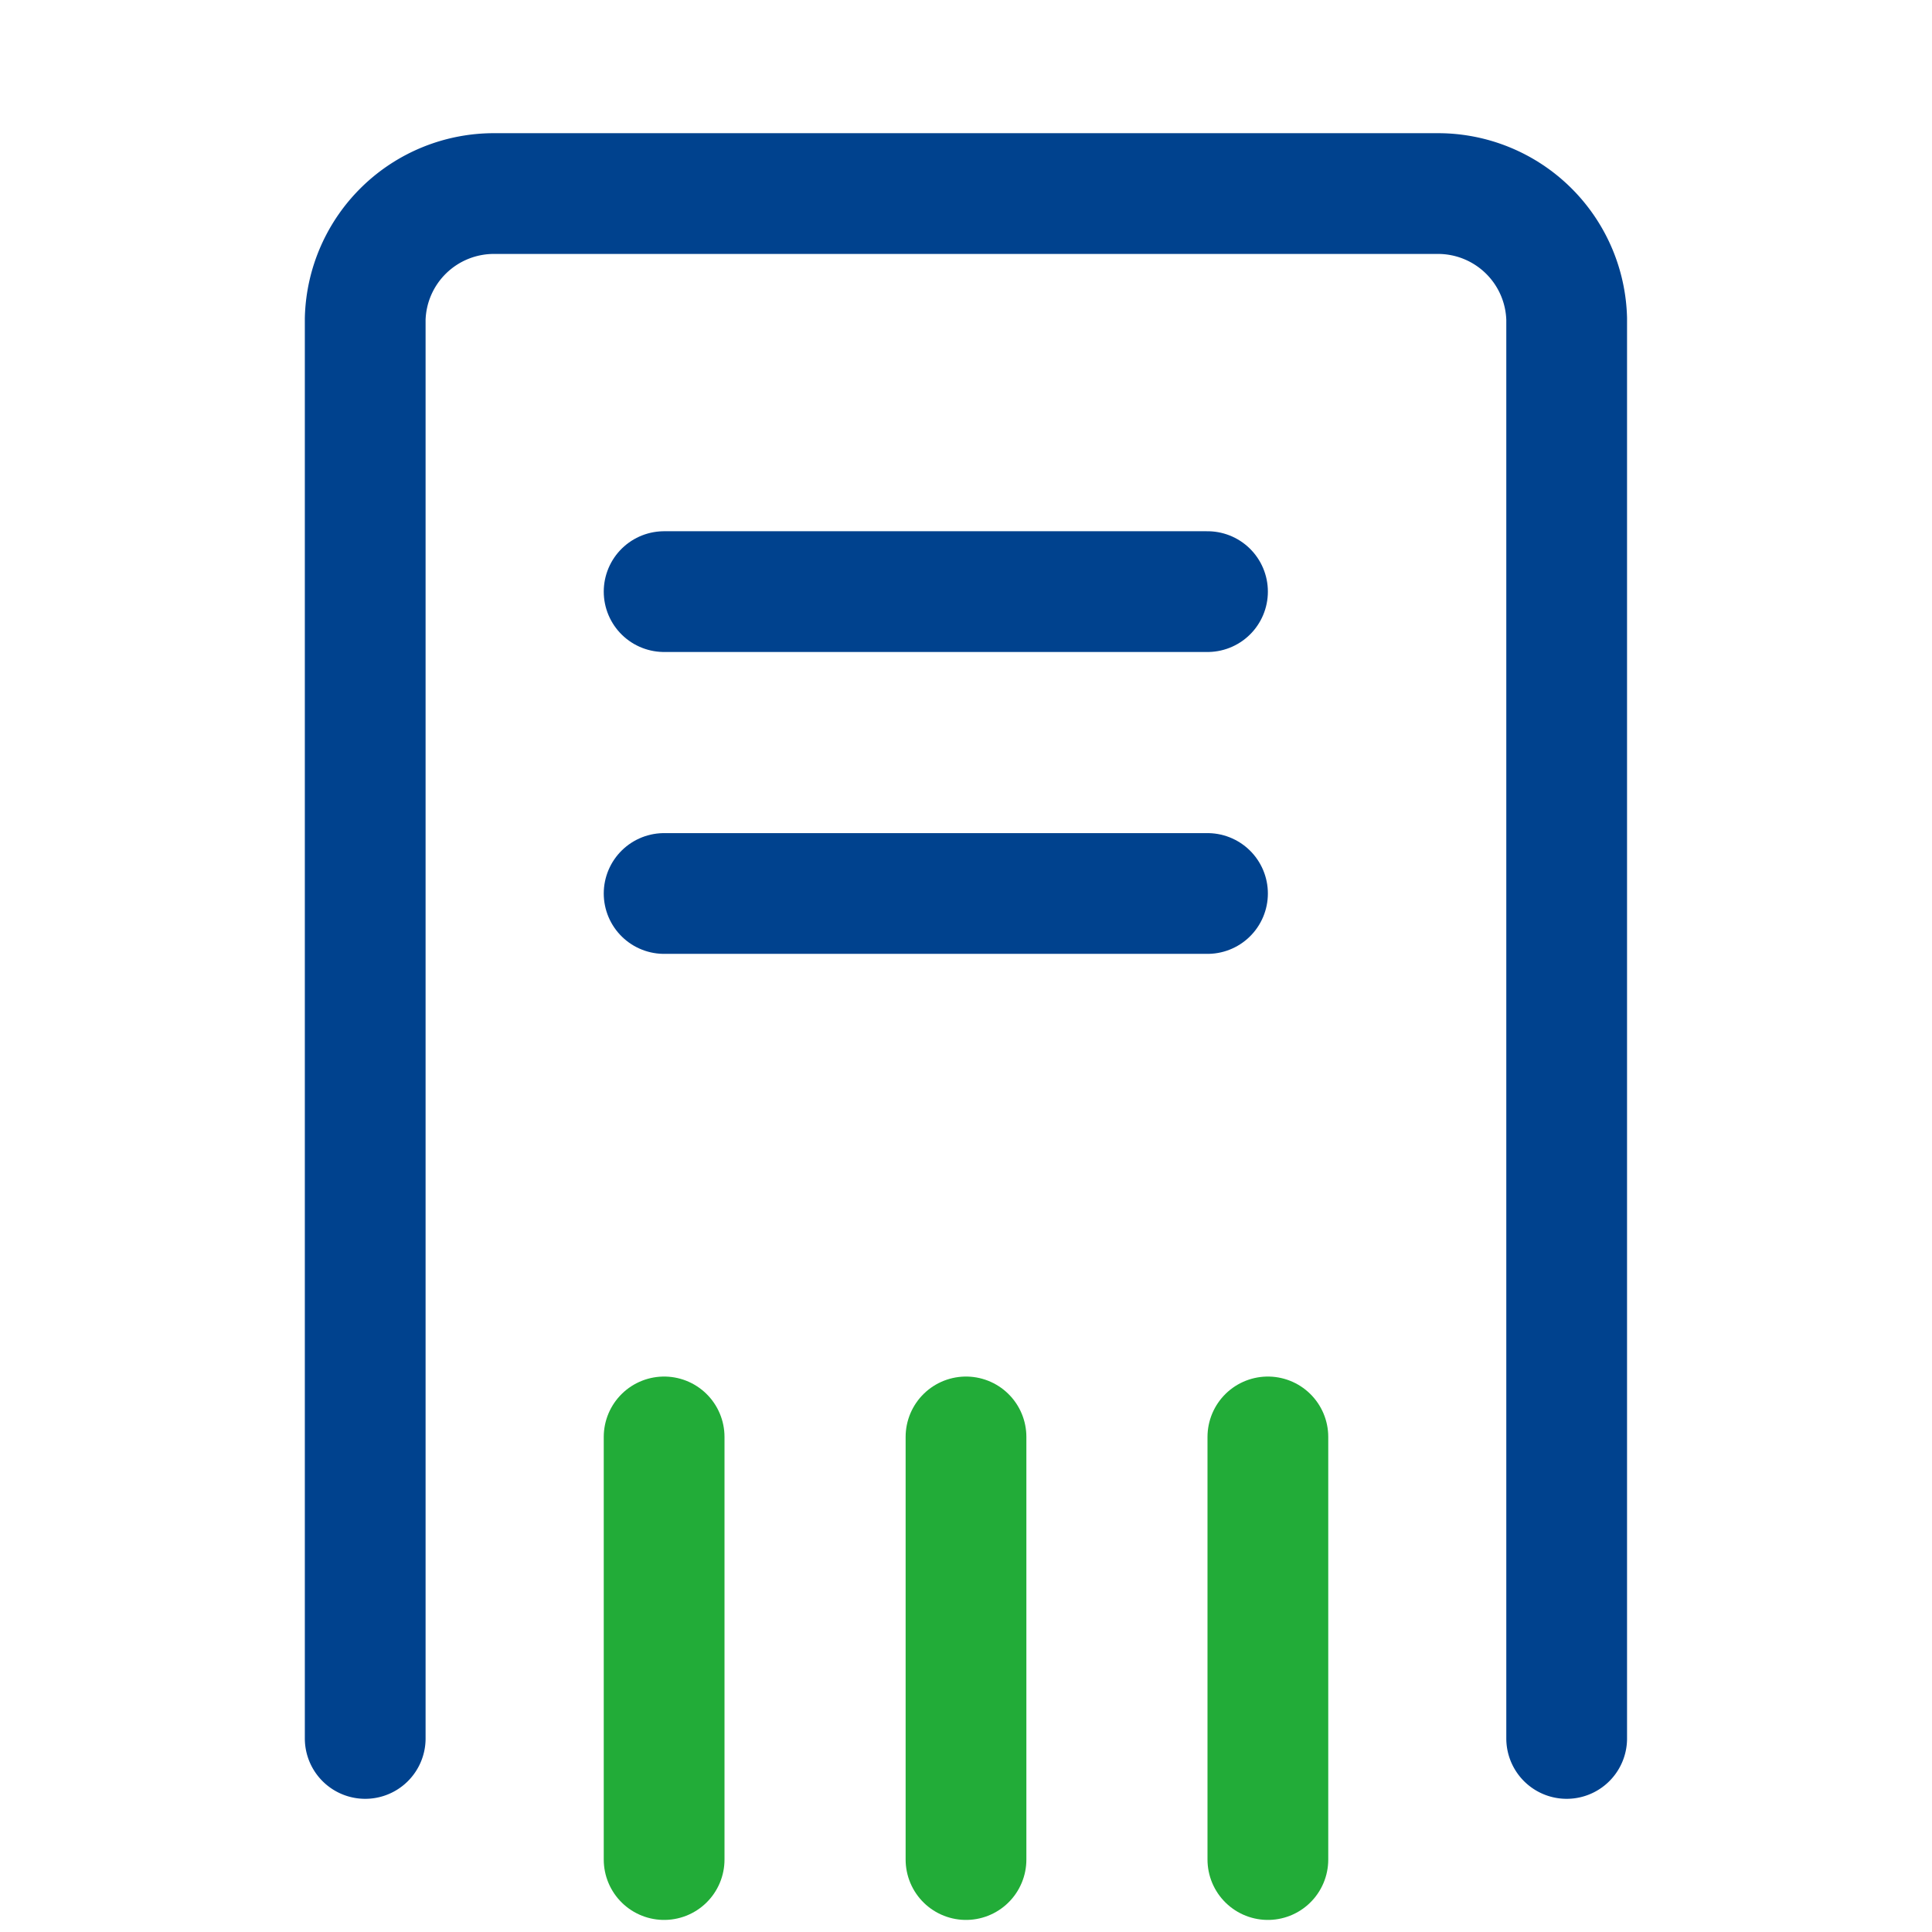
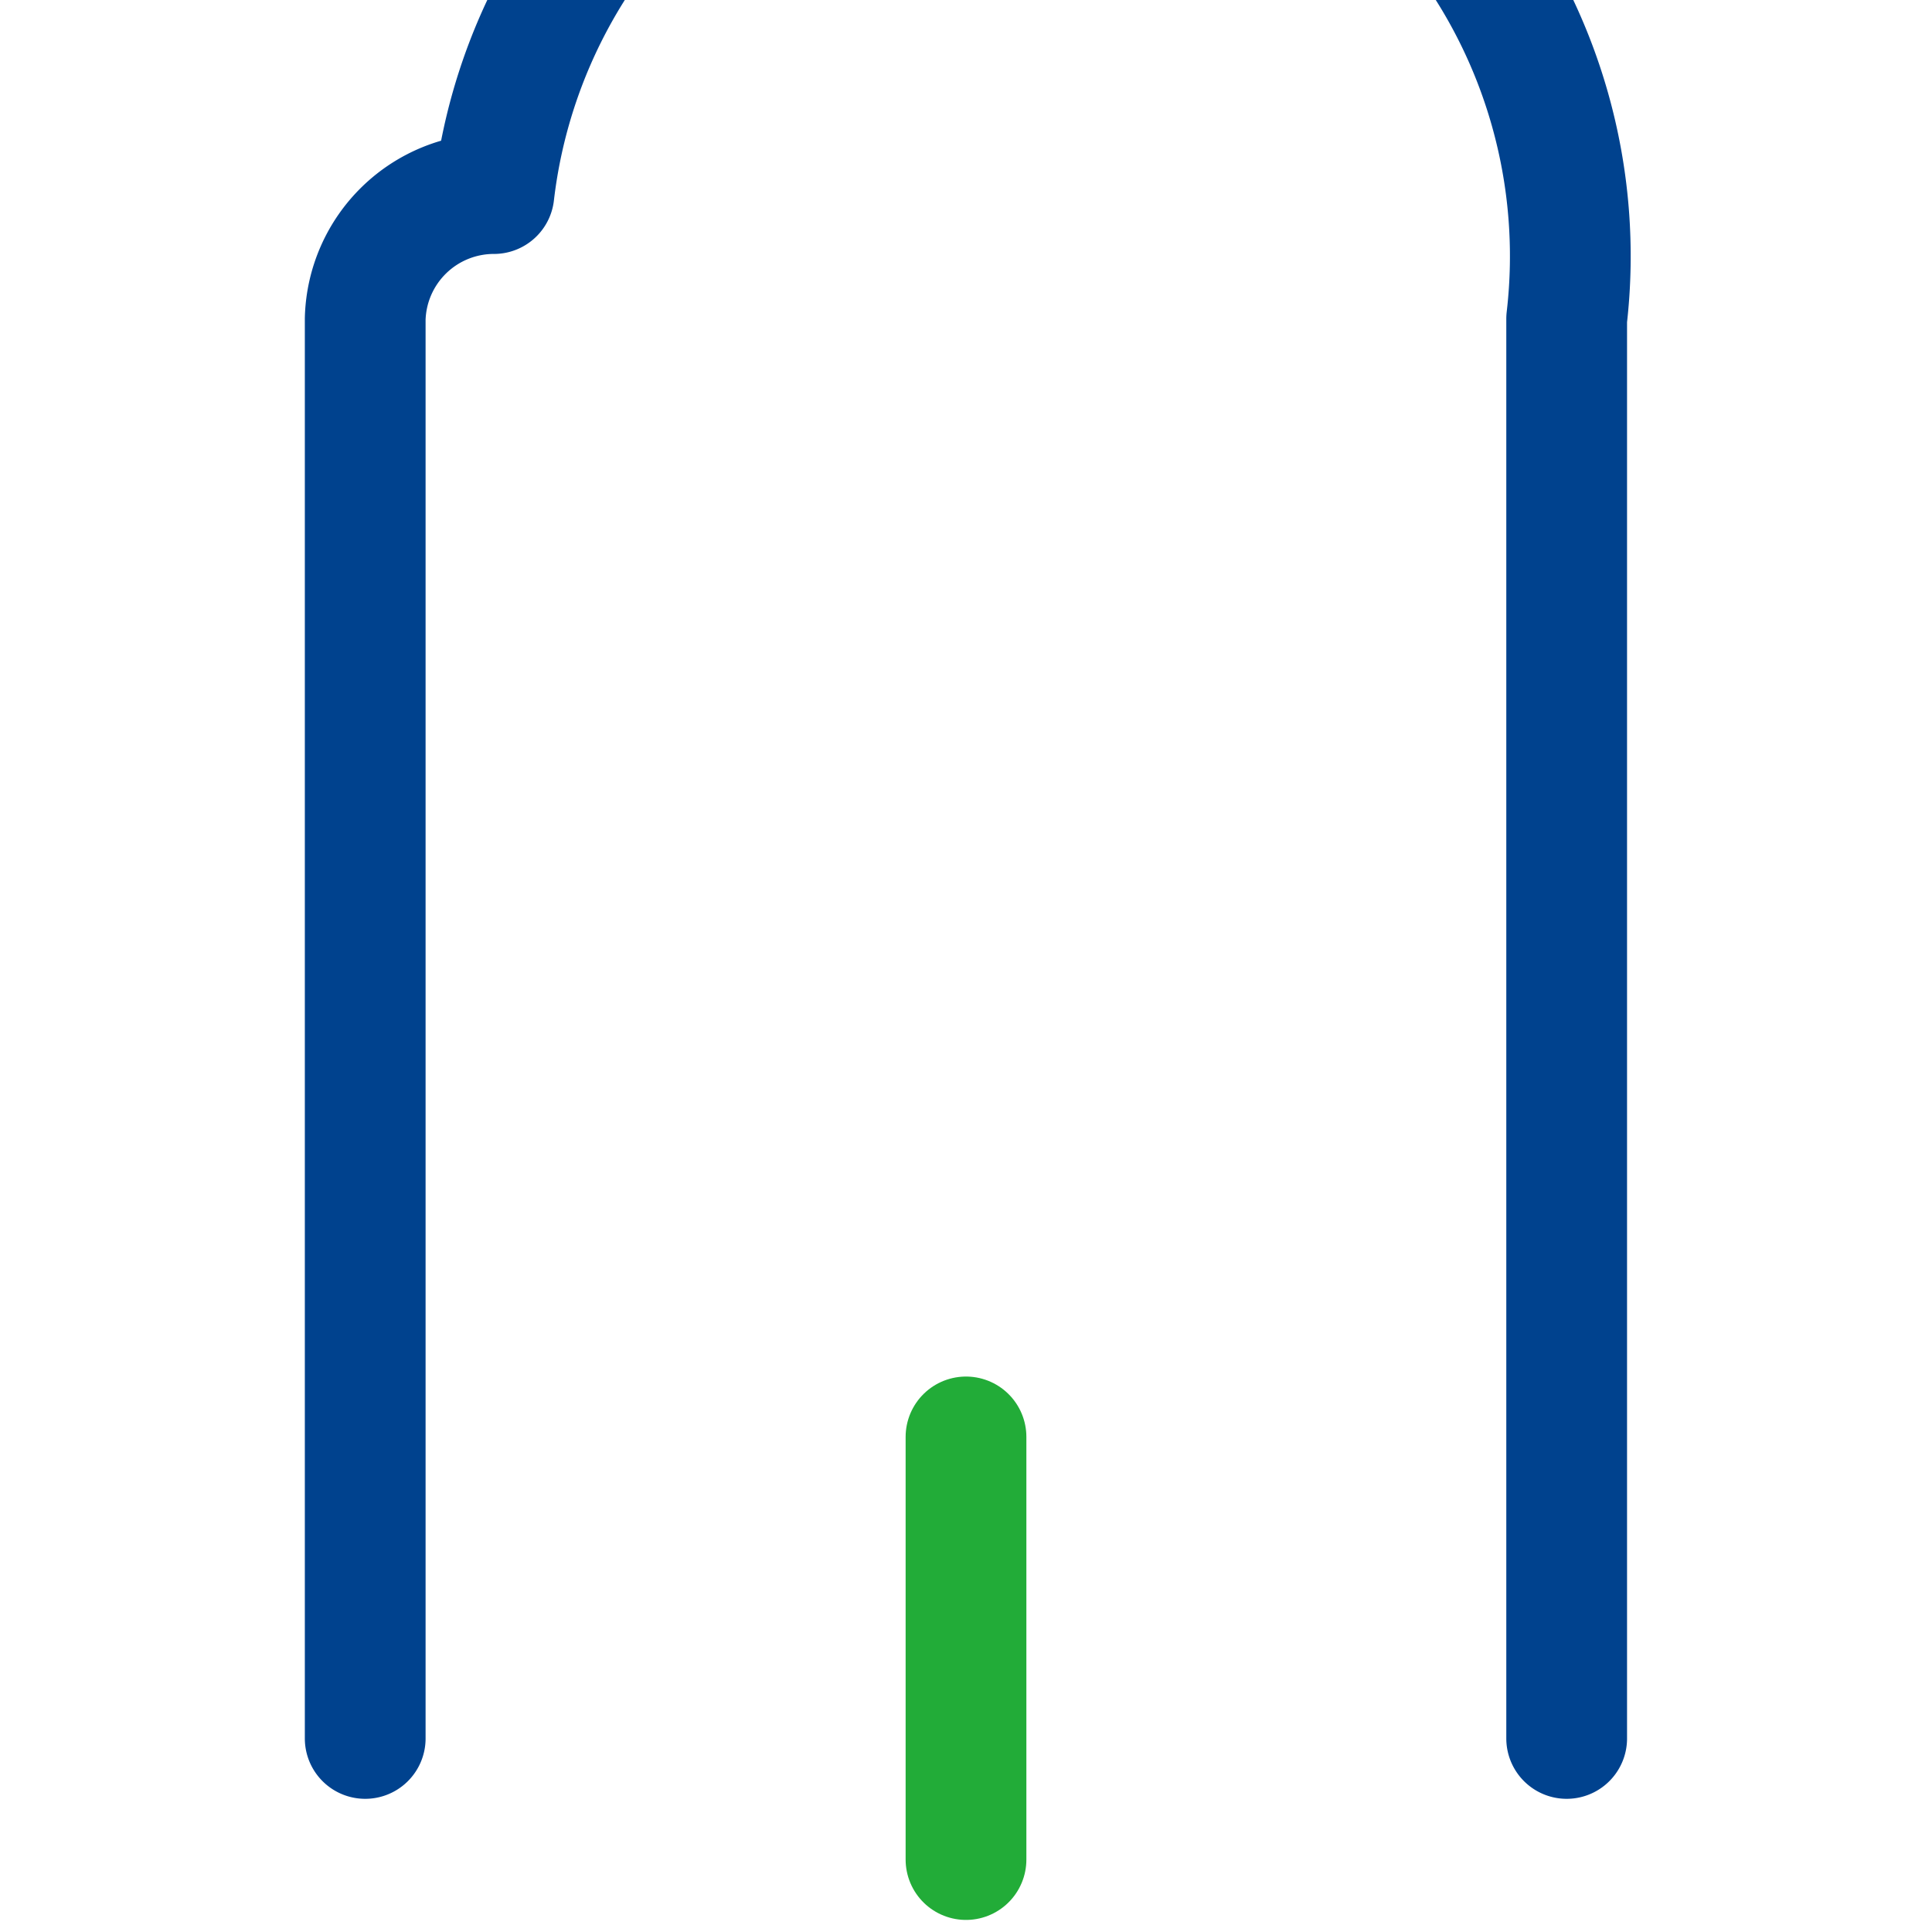
<svg xmlns="http://www.w3.org/2000/svg" id="_425_tr_h" data-name="425_tr_h" width="32" height="32" viewBox="0 0 32 32">
-   <rect id="長方形_47399" data-name="長方形 47399" width="32" height="32" fill="none" />
-   <path id="パス_840982" data-name="パス 840982" d="M10,31.588V8.075A2.132,2.132,0,0,1,12.132,6H27.769A2.132,2.132,0,0,1,29.9,8.075V31.588" transform="translate(-3.951 -2.794)" fill="none" stroke="#00428e" stroke-linecap="round" stroke-linejoin="round" stroke-width="2" />
-   <line id="線_12681" data-name="線 12681" y2="7" transform="translate(11 23.8)" fill="none" stroke="#22ac38" stroke-linecap="round" stroke-linejoin="round" stroke-width="2" />
+   <path id="パス_840982" data-name="パス 840982" d="M10,31.588V8.075A2.132,2.132,0,0,1,12.132,6A2.132,2.132,0,0,1,29.9,8.075V31.588" transform="translate(-3.951 -2.794)" fill="none" stroke="#00428e" stroke-linecap="round" stroke-linejoin="round" stroke-width="2" />
  <line id="線_12682" data-name="線 12682" y2="7" transform="translate(16 23.8)" fill="none" stroke="#22ac38" stroke-linecap="round" stroke-linejoin="round" stroke-width="2" />
-   <line id="線_12683" data-name="線 12683" y2="7" transform="translate(21 23.8)" fill="none" stroke="#22ac38" stroke-linecap="round" stroke-linejoin="round" stroke-width="2" />
-   <line id="線_12686" data-name="線 12686" x2="9" transform="translate(11 9.799)" fill="none" stroke="#00428e" stroke-linecap="round" stroke-linejoin="round" stroke-width="2" />
-   <line id="線_12687" data-name="線 12687" x2="9" transform="translate(11 14.799)" fill="none" stroke="#00428e" stroke-linecap="round" stroke-linejoin="round" stroke-width="2" />
</svg>